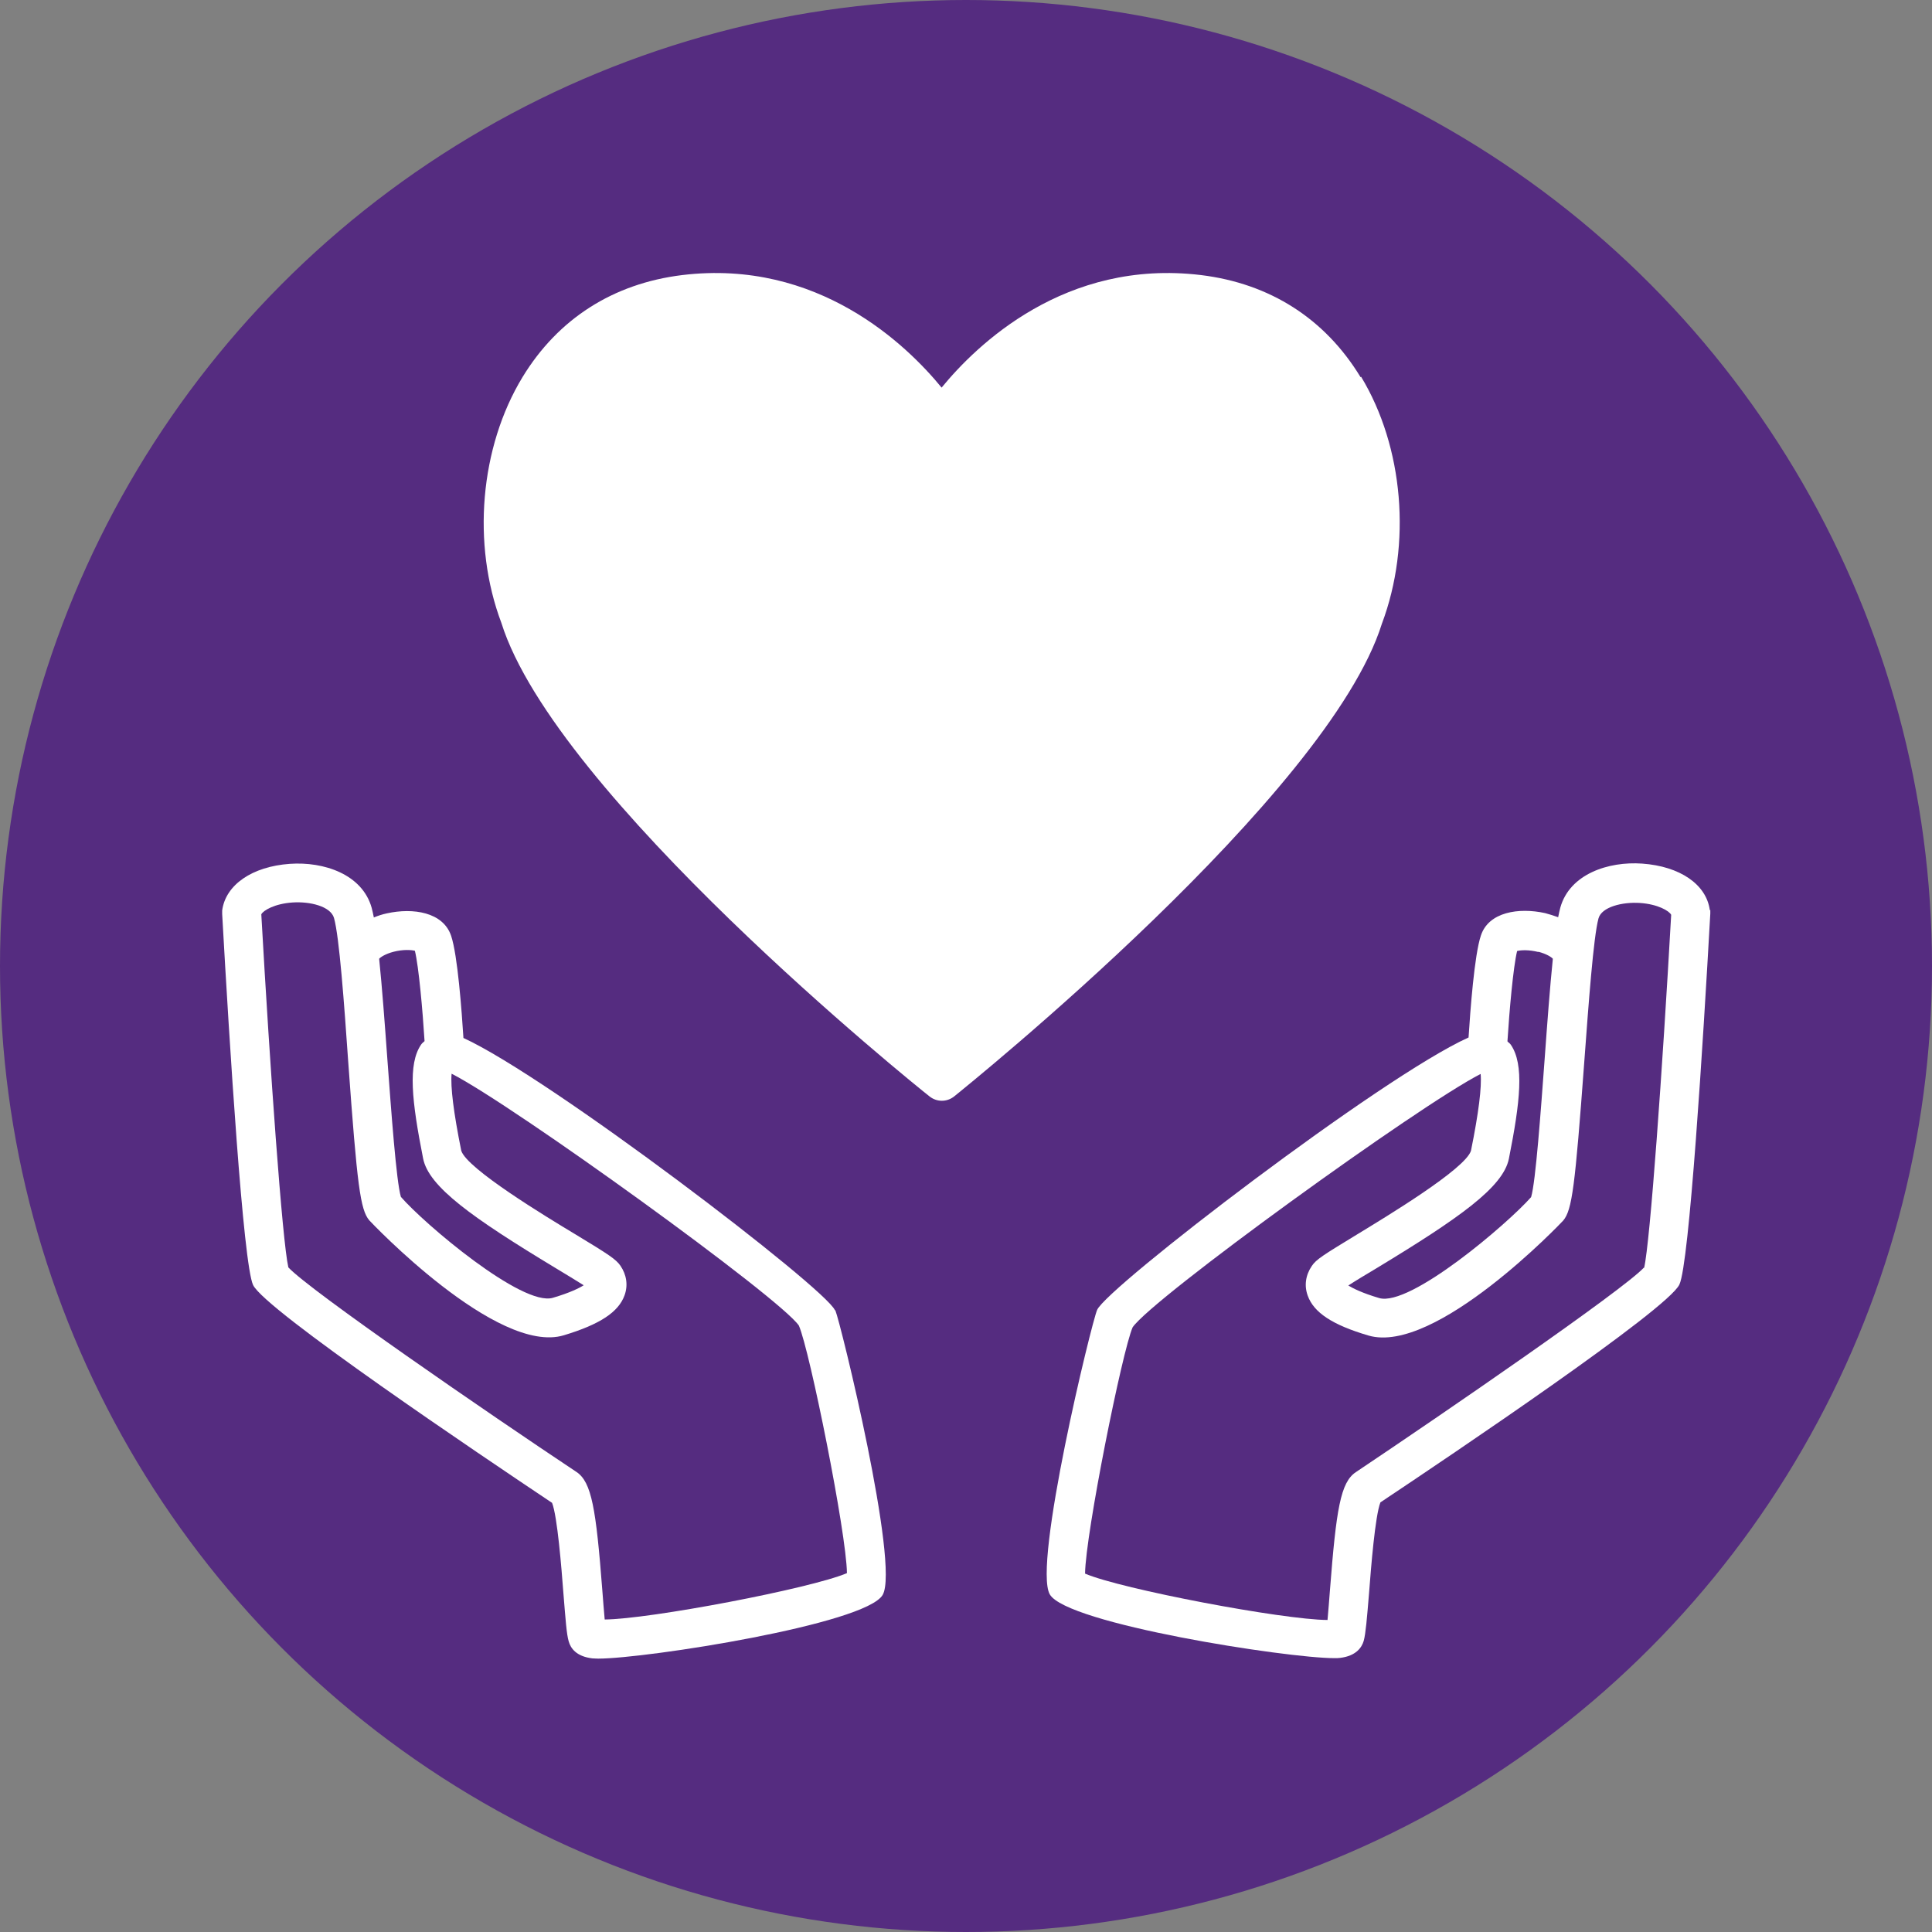
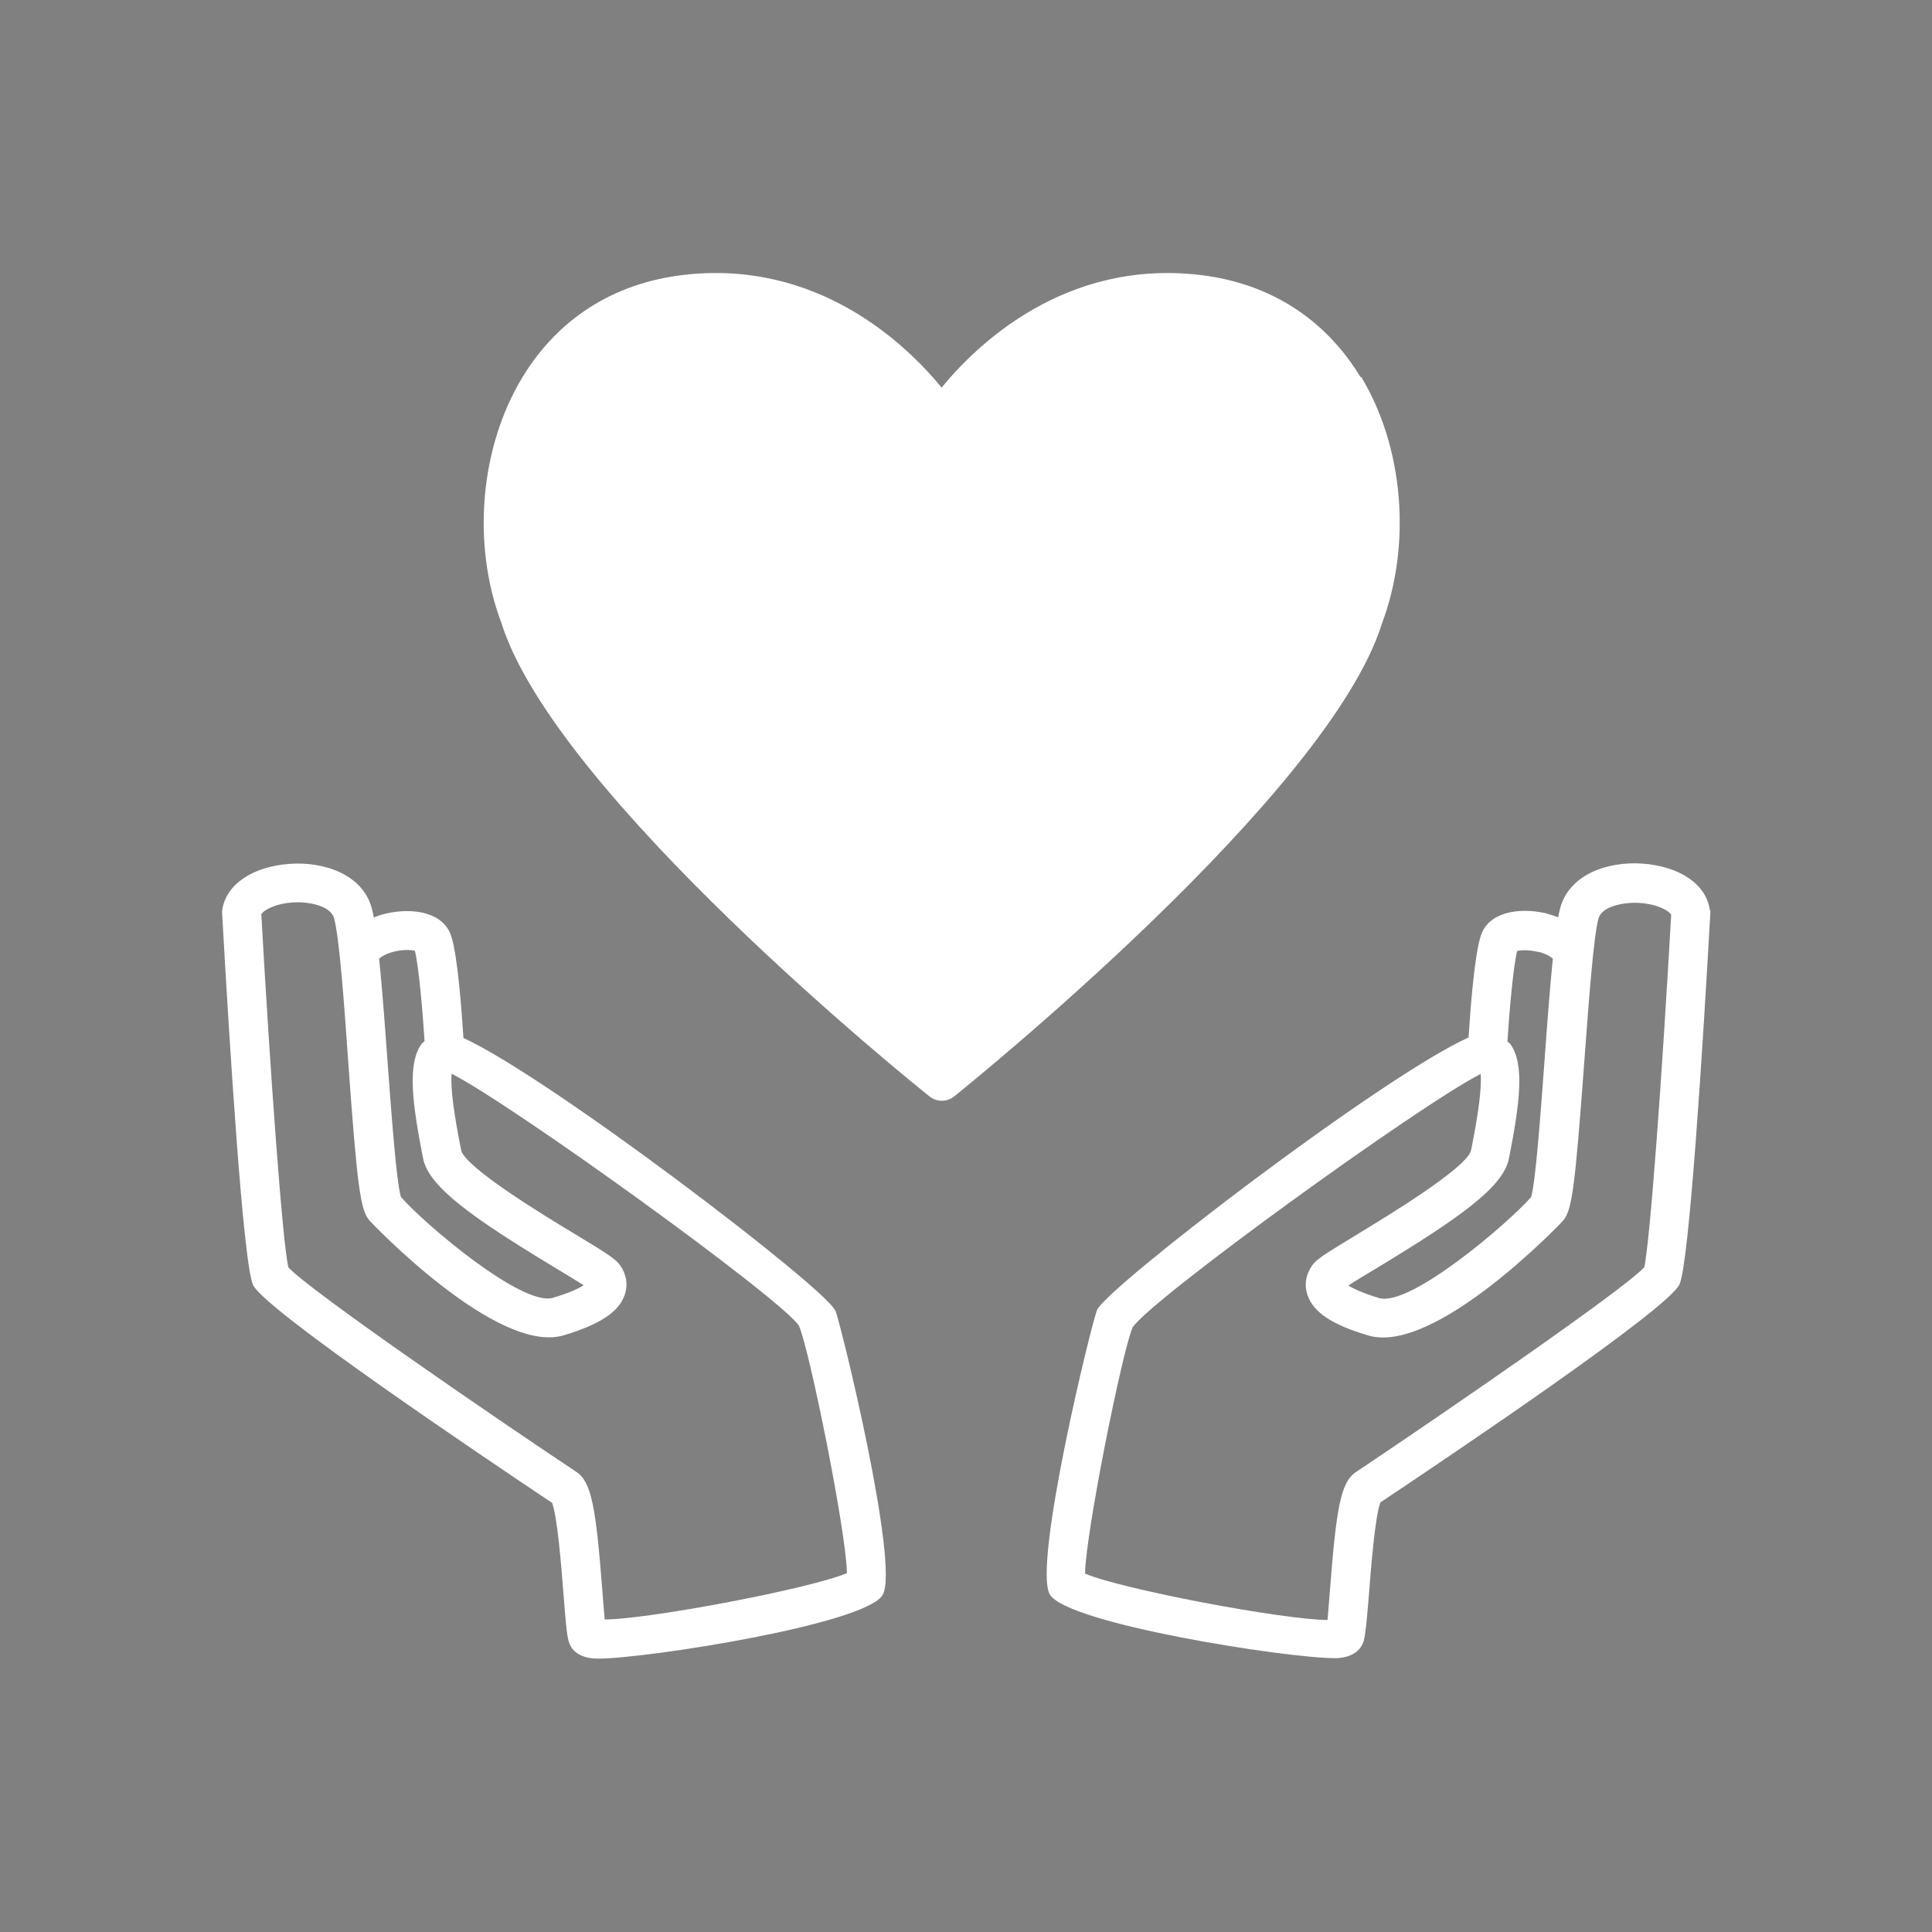
<svg xmlns="http://www.w3.org/2000/svg" id="General_Icons" data-name="General Icons" viewBox="0 0 80 80">
  <rect x="0" y="0" width="80" height="80" fill="#808080" stroke="none" />
  <defs>
    <style>
      .cls-1 {
        fill: #552c80;
      }

      .cls-1, .cls-2 {
        stroke-width: 0px;
      }

      .cls-2 {
        fill: #fff;
      }
    </style>
  </defs>
  <g id="Care_Fully_Icon" data-name="Care Fully Icon">
-     <circle class="cls-1" cx="40" cy="40" r="40" />
    <g id="Care_Logo" data-name="Care Logo">
-       <path class="cls-2" d="M34.57,54.25c-.41-.93-11.8-9.63-15.38-11.27-.07-1.1-.24-3.43-.51-4.23-.33-.98-1.57-1.17-2.66-.93-.19.04-.37.1-.54.17-.03-.15-.06-.29-.09-.4-.39-1.39-1.98-1.92-3.39-1.82-1.56.11-2.66.87-2.8,1.93,0,.05,0,.1,0,.15.3,5.37.87,14.5,1.28,15.36.49,1.03,9.45,7.06,12.38,9.02.22.56.39,2.7.47,3.75.09,1.1.13,1.69.22,1.99.08.28.31.62.98.7.06,0,.14.01.24.01,1.97,0,11.08-1.42,11.78-2.64.71-1.24-1.74-11.26-1.96-11.78ZM16.3,39.41c.39-.1.73-.08.88-.04.16.66.32,2.46.4,3.74-.05.05-.1.08-.14.14-.56.81-.39,2.34.08,4.72.23,1.17,2.03,2.45,5.49,4.54.42.25.87.53,1.16.71-.19.12-.57.31-1.28.52-1.27.37-5.32-3.06-6.29-4.18-.19-.63-.4-3.55-.56-5.7-.11-1.52-.22-2.99-.34-4.16.05-.06.25-.2.6-.29ZM25.04,67.07c-.03-.34-.07-.82-.1-1.23-.26-3.36-.44-4.47-1.07-4.89-3.67-2.44-11.04-7.51-11.93-8.47-.25-1.08-.76-8.22-1.12-14.62.08-.16.55-.44,1.29-.49.73-.05,1.58.16,1.72.64.22.78.42,3.53.59,5.97.37,5.13.5,6.11.87,6.55.05.06,5.3,5.6,8.06,4.76,1.49-.45,2.26-.96,2.51-1.65.15-.41.09-.85-.17-1.23-.18-.26-.46-.45-1.85-1.29-1.23-.74-4.5-2.72-4.74-3.47-.32-1.59-.45-2.65-.4-3.19,2.55,1.3,13.6,9.28,14.38,10.43.45,1.03,1.97,8.59,1.99,10.25-1.5.64-8.19,1.91-10.04,1.92Z" />
+       <path class="cls-2" d="M34.57,54.25c-.41-.93-11.8-9.63-15.38-11.27-.07-1.1-.24-3.43-.51-4.23-.33-.98-1.57-1.17-2.66-.93-.19.04-.37.1-.54.17-.03-.15-.06-.29-.09-.4-.39-1.39-1.98-1.92-3.39-1.82-1.56.11-2.66.87-2.8,1.93,0,.05,0,.1,0,.15.3,5.37.87,14.5,1.28,15.36.49,1.03,9.45,7.06,12.38,9.02.22.56.39,2.7.47,3.75.09,1.1.13,1.69.22,1.99.08.28.31.62.98.7.06,0,.14.01.24.01,1.97,0,11.08-1.42,11.78-2.64.71-1.24-1.74-11.26-1.96-11.78ZM16.3,39.41c.39-.1.73-.08.88-.04.16.66.32,2.46.4,3.74-.05.05-.1.08-.14.14-.56.81-.39,2.34.08,4.72.23,1.17,2.03,2.45,5.49,4.54.42.25.87.53,1.16.71-.19.12-.57.31-1.28.52-1.27.37-5.32-3.06-6.29-4.18-.19-.63-.4-3.55-.56-5.7-.11-1.52-.22-2.99-.34-4.16.05-.06.25-.2.6-.29ZM25.04,67.07c-.03-.34-.07-.82-.1-1.23-.26-3.36-.44-4.47-1.07-4.89-3.67-2.44-11.04-7.51-11.93-8.47-.25-1.08-.76-8.22-1.12-14.62.08-.16.55-.44,1.29-.49.73-.05,1.58.16,1.72.64.22.78.42,3.53.59,5.97.37,5.13.5,6.11.87,6.55.05.06,5.3,5.6,8.06,4.76,1.49-.45,2.26-.96,2.51-1.65.15-.41.09-.85-.17-1.23-.18-.26-.46-.45-1.85-1.29-1.23-.74-4.5-2.72-4.74-3.47-.32-1.59-.45-2.65-.4-3.19,2.55,1.3,13.6,9.28,14.38,10.43.45,1.03,1.97,8.59,1.99,10.25-1.5.64-8.19,1.91-10.04,1.92" />
      <path class="cls-2" d="M70.8,37.69c-.14-1.07-1.24-1.82-2.8-1.93-1.4-.1-3,.43-3.39,1.82-.03.11-.06.25-.09.4-.17-.06-.35-.12-.54-.17-1.09-.24-2.34-.05-2.66.93-.27.8-.44,3.12-.51,4.22-3.6,1.62-14.98,10.35-15.38,11.28-.23.52-2.67,10.54-1.96,11.78.7,1.22,9.81,2.64,11.78,2.64.1,0,.18,0,.24-.01.66-.08.9-.43.98-.71.08-.3.13-.89.22-1.98.08-1.05.25-3.19.47-3.75,2.94-1.96,11.9-7.99,12.38-9.02.41-.86.98-10,1.28-15.36,0-.05,0-.1,0-.15ZM63.7,39.41c.34.09.54.22.6.29,0,0,0,0,0,0-.12,1.17-.23,2.64-.34,4.16-.16,2.15-.37,5.08-.56,5.71-.98,1.11-5.01,4.55-6.29,4.18-.71-.21-1.08-.4-1.28-.52.29-.19.74-.46,1.16-.71,3.45-2.09,5.25-3.36,5.49-4.54.47-2.37.64-3.9.08-4.72-.04-.06-.1-.09-.14-.14.08-1.28.24-3.08.4-3.74.15-.04.48-.06.88.04ZM68.07,52.49c-.89.95-8.27,6.02-11.93,8.47-.63.42-.81,1.53-1.07,4.89-.03.41-.07.88-.1,1.23-1.86-.01-8.55-1.28-10.04-1.92.02-1.66,1.54-9.22,1.97-10.2.82-1.2,11.86-9.19,14.41-10.49.05.53-.08,1.6-.4,3.18-.24.76-3.51,2.73-4.74,3.48-1.38.84-1.67,1.02-1.85,1.29-.26.38-.32.82-.17,1.23.25.7,1.02,1.21,2.51,1.65,2.77.82,8.02-4.7,8.07-4.76.37-.44.49-1.42.87-6.55.18-2.43.38-5.19.59-5.96.13-.48,1-.69,1.72-.64.74.05,1.21.33,1.29.49-.36,6.4-.87,13.54-1.12,14.62Z" />
      <path class="cls-2" d="M56.34,15.62c-1.47-2.42-3.75-3.88-6.61-4.23-5.63-.68-9.3,2.9-10.74,4.66-1.44-1.76-5.12-5.34-10.74-4.66-2.86.35-5.14,1.81-6.61,4.22-1.77,2.91-2.11,6.92-.88,10.18,2.23,7.12,17.09,19.11,17.73,19.61.15.12.33.18.51.18s.36-.06.51-.18c.63-.51,15.49-12.49,17.71-19.57,1.24-3.3.9-7.32-.86-10.23Z" />
    </g>
  </g>
</svg>